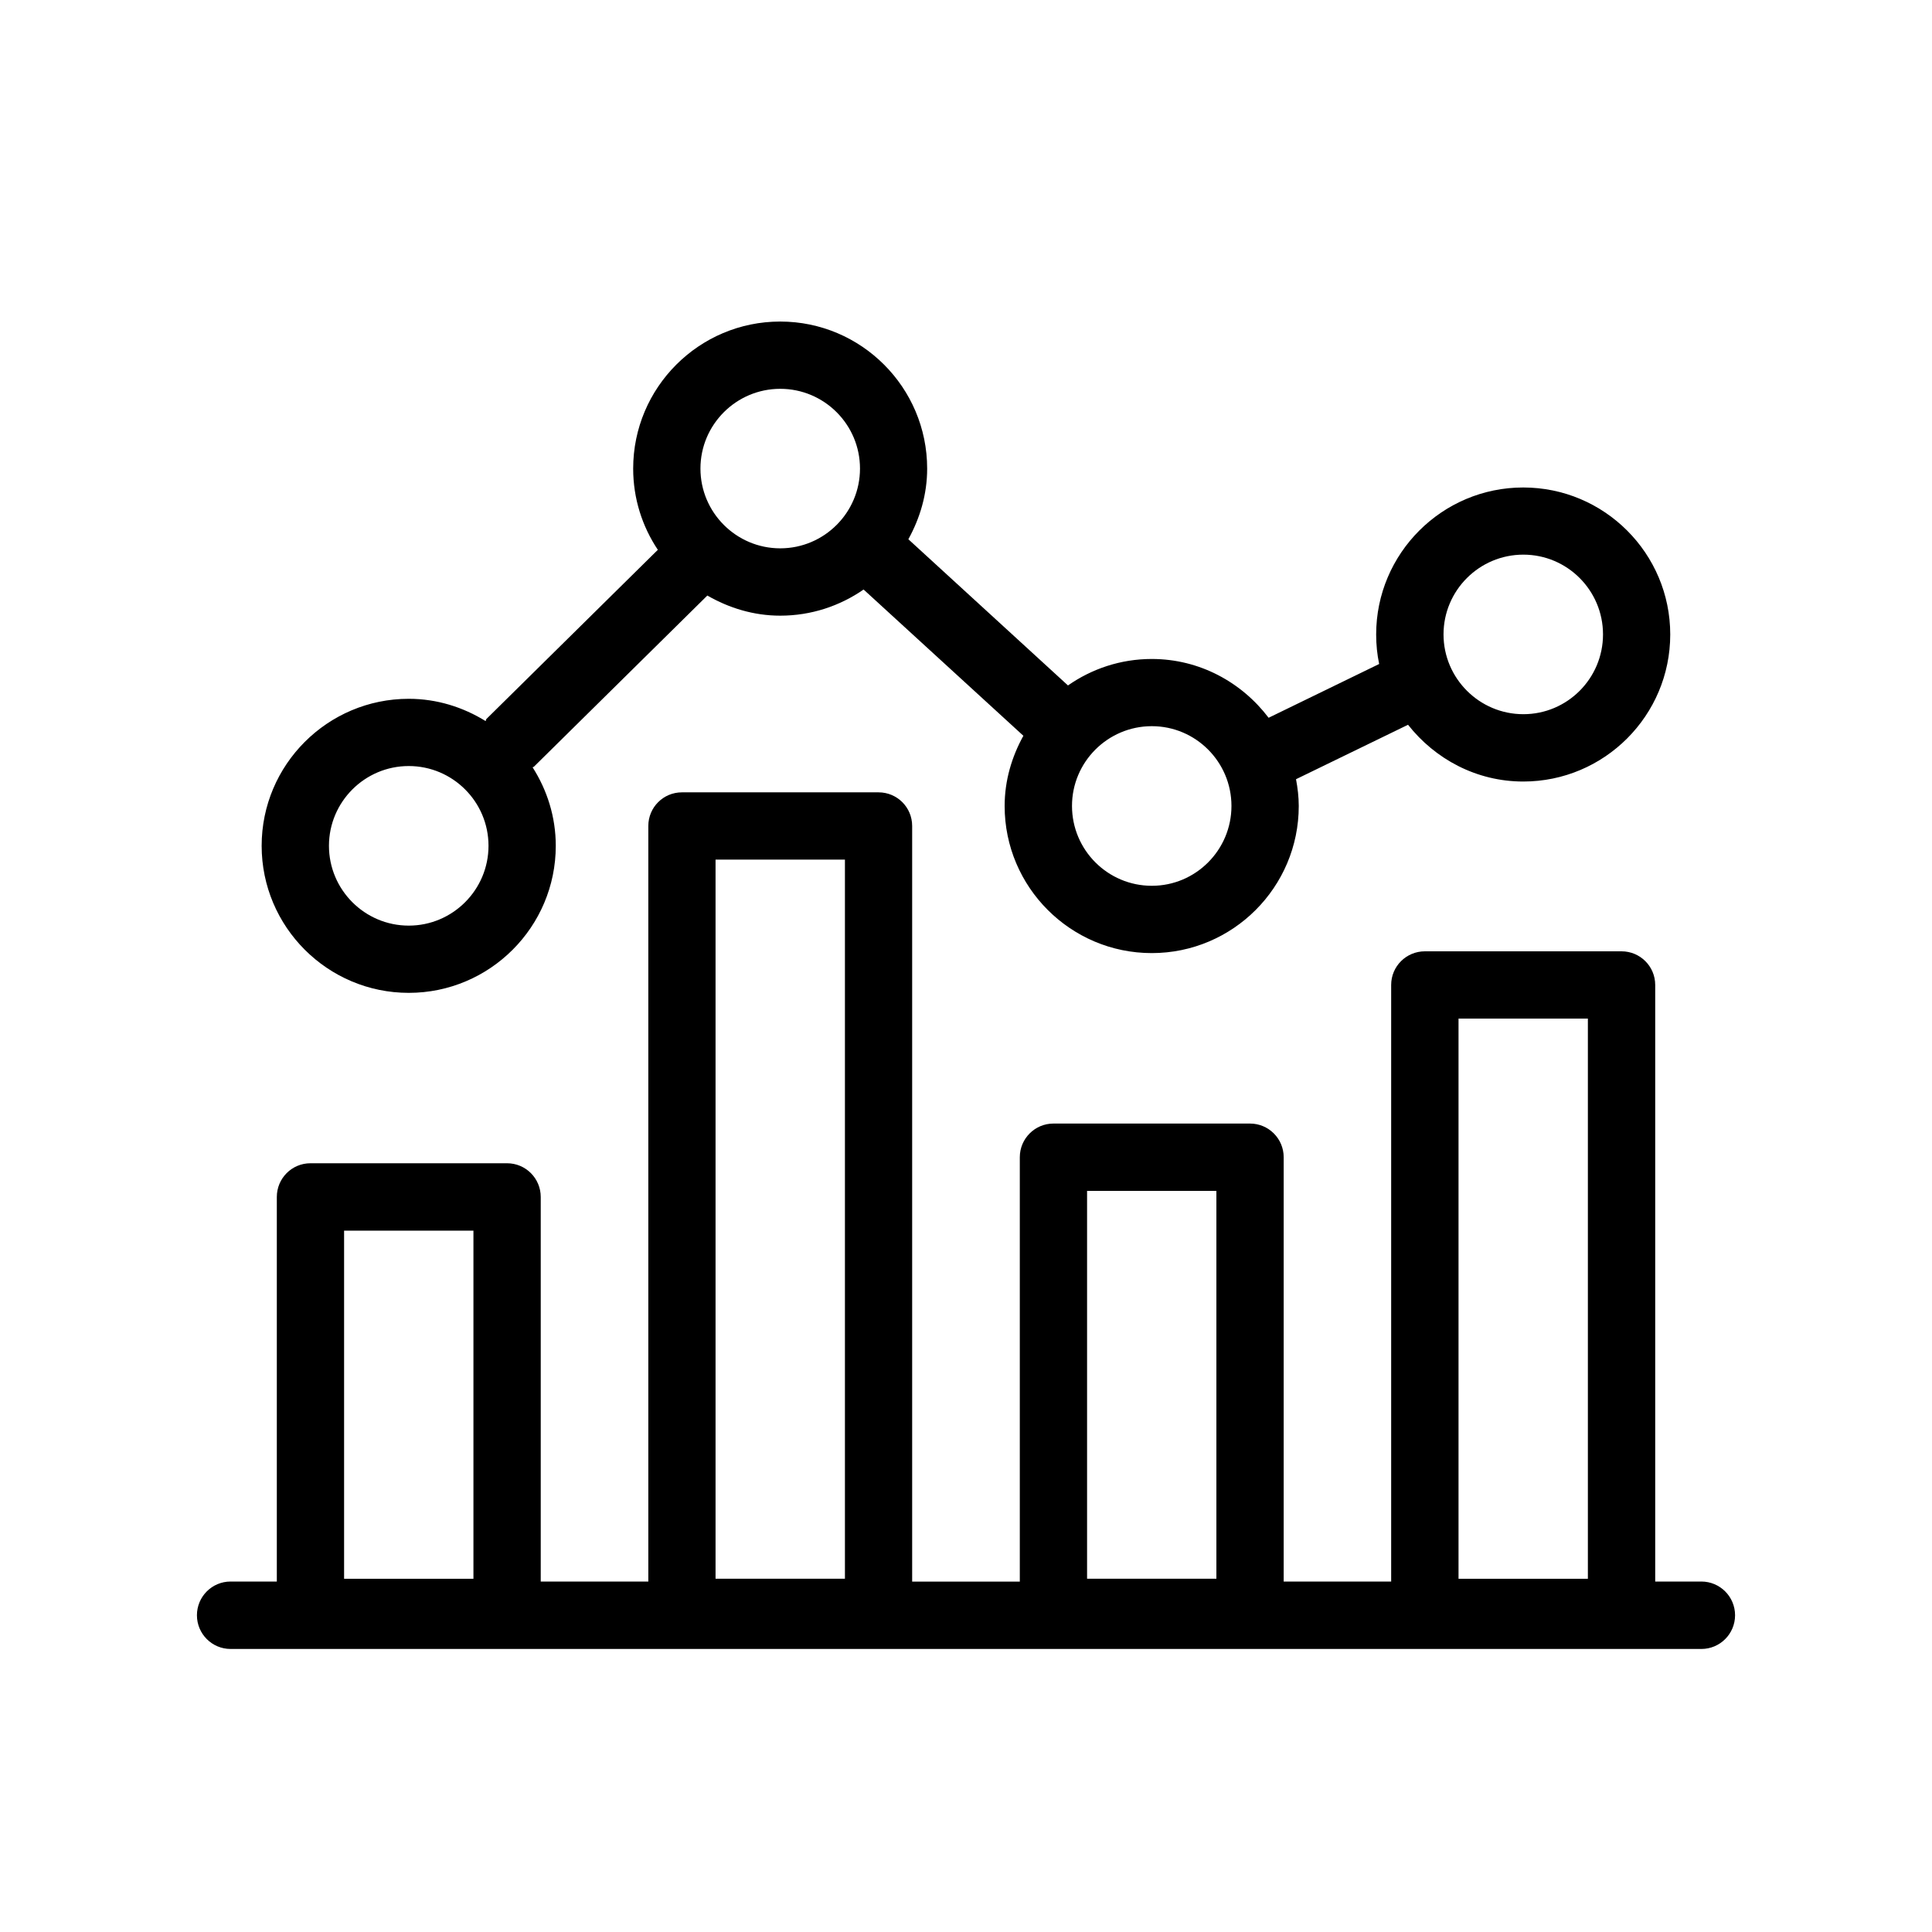
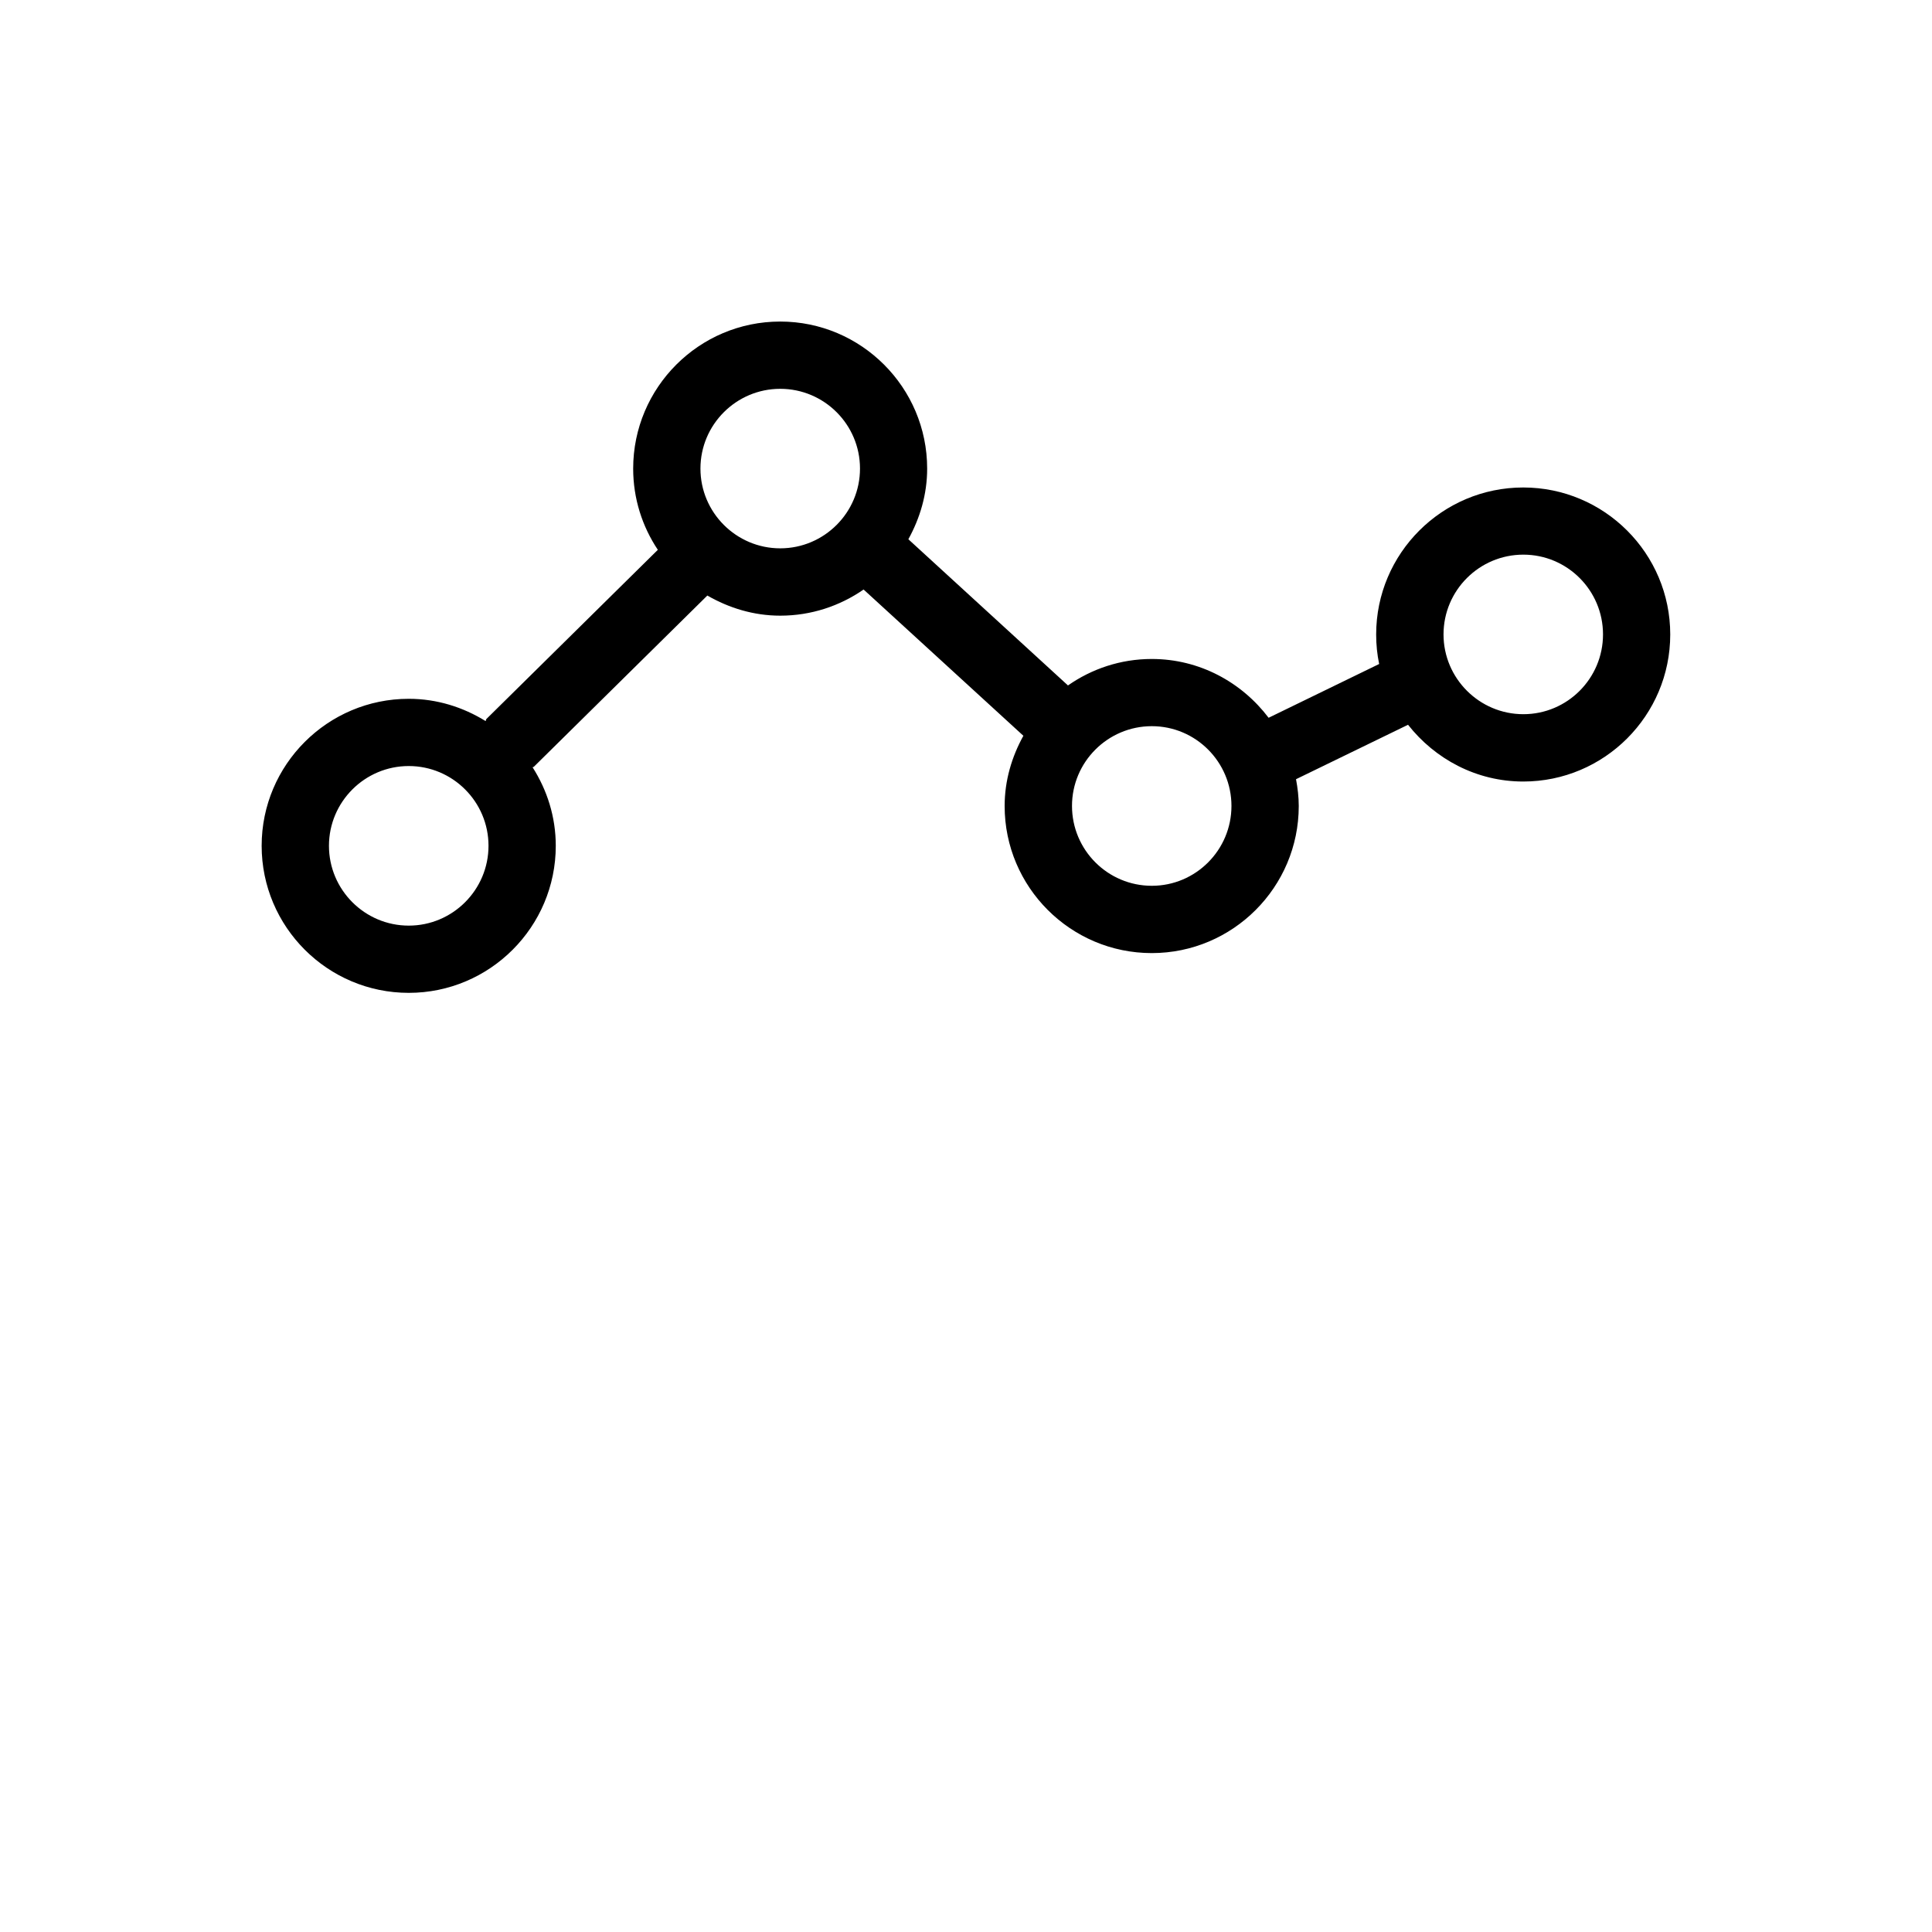
<svg xmlns="http://www.w3.org/2000/svg" version="1.1" id="Laag_1" x="0px" y="0px" width="60px" height="60px" viewBox="0 0 60 60" enable-background="new 0 0 60 60" xml:space="preserve">
  <g>
-     <path d="M52.838,49.116h-1.434V30.588c0-0.578-0.469-1.044-1.045-1.044h-6.108c-0.578,0-1.047,0.466-1.047,1.044v18.528h-3.338   V35.938c0-0.576-0.468-1.045-1.046-1.045h-6.105c-0.576,0-1.044,0.469-1.044,1.045v13.18h-3.343V25.651   c0-0.578-0.466-1.044-1.043-1.044h-6.107c-0.578,0-1.044,0.466-1.044,1.044v23.465h-3.341V37.173c0-0.579-0.468-1.047-1.045-1.047   H9.641c-0.577,0-1.044,0.468-1.044,1.047v11.943H7.161c-0.579,0-1.045,0.47-1.045,1.047c0,0.578,0.467,1.047,1.045,1.047h45.677   c0.578,0,1.046-0.469,1.046-1.047C53.884,49.586,53.416,49.116,52.838,49.116z M45.296,31.634h4.017v17.396h-4.017V31.634z    M33.76,36.984h4.016v12.045H33.76V36.984z M22.222,26.696h4.018v22.333h-4.018V26.696z M10.686,38.219h4.017v10.811h-4.017V38.219   z" />
    <path d="M12.694,30.834c2.517,0,4.566-2.048,4.566-4.567c0-0.898-0.269-1.732-0.72-2.438c0.012-0.01,0.027-0.006,0.038-0.015   l5.389-5.319c0.671,0.386,1.437,0.625,2.264,0.625c0.963,0,1.852-0.302,2.589-0.812l4.962,4.542   c-0.359,0.65-0.582,1.387-0.582,2.182c0,2.519,2.05,4.567,4.569,4.567c2.519,0,4.565-2.048,4.565-4.567   c0-0.284-0.034-0.562-0.085-0.833l3.479-1.691c0.838,1.064,2.123,1.763,3.578,1.763c2.52,0,4.565-2.049,4.565-4.567   s-2.047-4.565-4.565-4.565c-2.518,0-4.568,2.047-4.568,4.565c0,0.314,0.031,0.622,0.093,0.917l-3.433,1.67   c-0.836-1.102-2.144-1.826-3.629-1.826c-0.969,0-1.863,0.306-2.602,0.822l-4.957-4.54c0.361-0.655,0.584-1.395,0.584-2.194   c0-2.519-2.046-4.567-4.564-4.567c-2.519,0-4.566,2.048-4.566,4.567c0,0.932,0.283,1.799,0.766,2.522l-5.32,5.25   c-0.021,0.018-0.012,0.049-0.03,0.068c-0.696-0.43-1.509-0.691-2.386-0.691c-2.519,0-4.568,2.047-4.568,4.565   C8.126,28.786,10.175,30.834,12.694,30.834z M47.309,17.225c1.365,0,2.474,1.111,2.474,2.477c0,1.366-1.107,2.478-2.474,2.478   c-1.365,0-2.479-1.112-2.479-2.478C44.83,18.336,45.941,17.225,47.309,17.225z M35.771,22.552c1.365,0,2.473,1.112,2.473,2.478   c0,1.366-1.107,2.479-2.473,2.479c-1.369,0-2.479-1.112-2.479-2.479C33.291,23.665,34.402,22.552,35.771,22.552z M24.231,12.075   c1.366,0,2.477,1.11,2.477,2.477c0,1.365-1.111,2.477-2.477,2.477c-1.366,0-2.478-1.112-2.478-2.477   C21.753,13.185,22.866,12.075,24.231,12.075z M12.694,23.79c1.366,0,2.477,1.111,2.477,2.477c0,1.366-1.111,2.479-2.477,2.479   c-1.366,0-2.478-1.112-2.478-2.479C10.217,24.901,11.329,23.79,12.694,23.79z" />
  </g>
</svg>